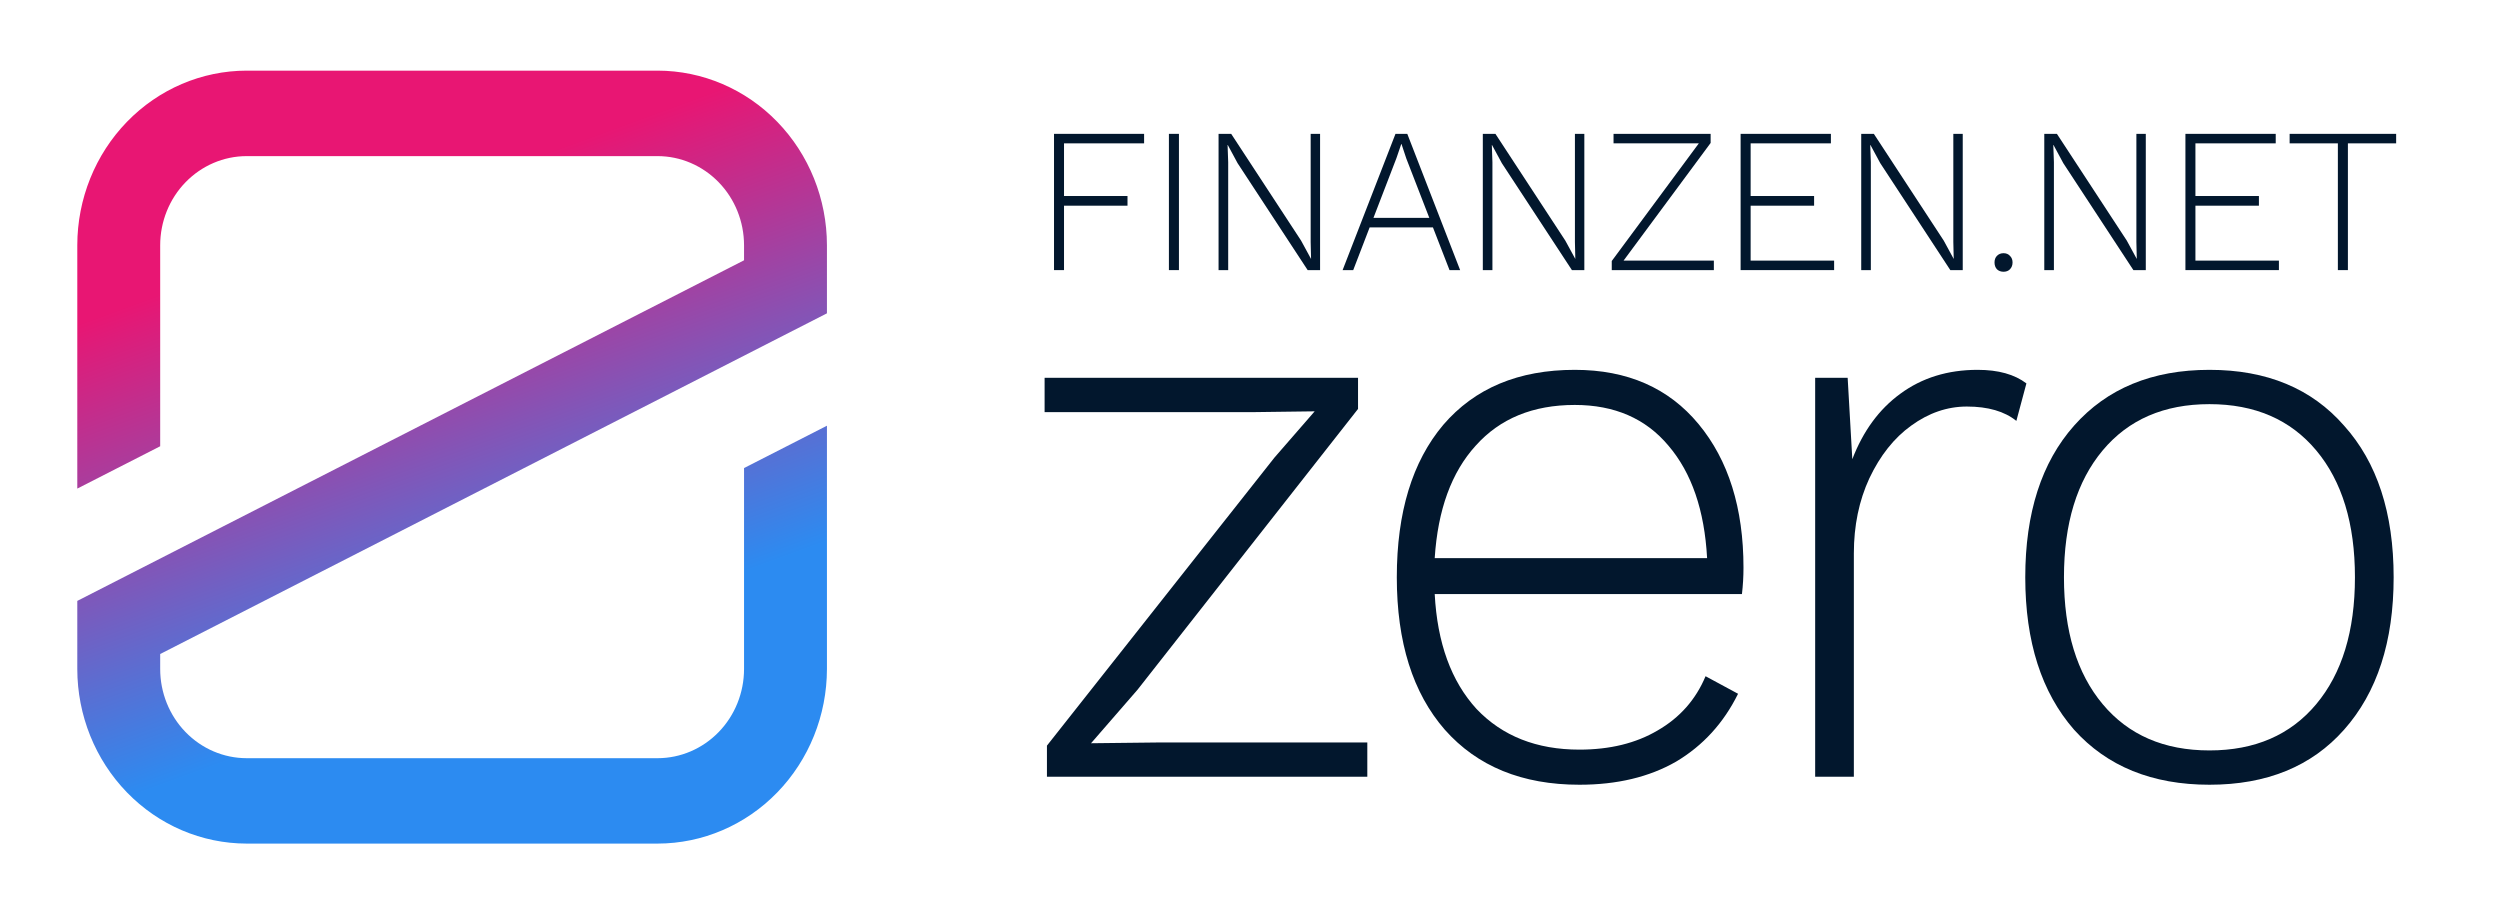
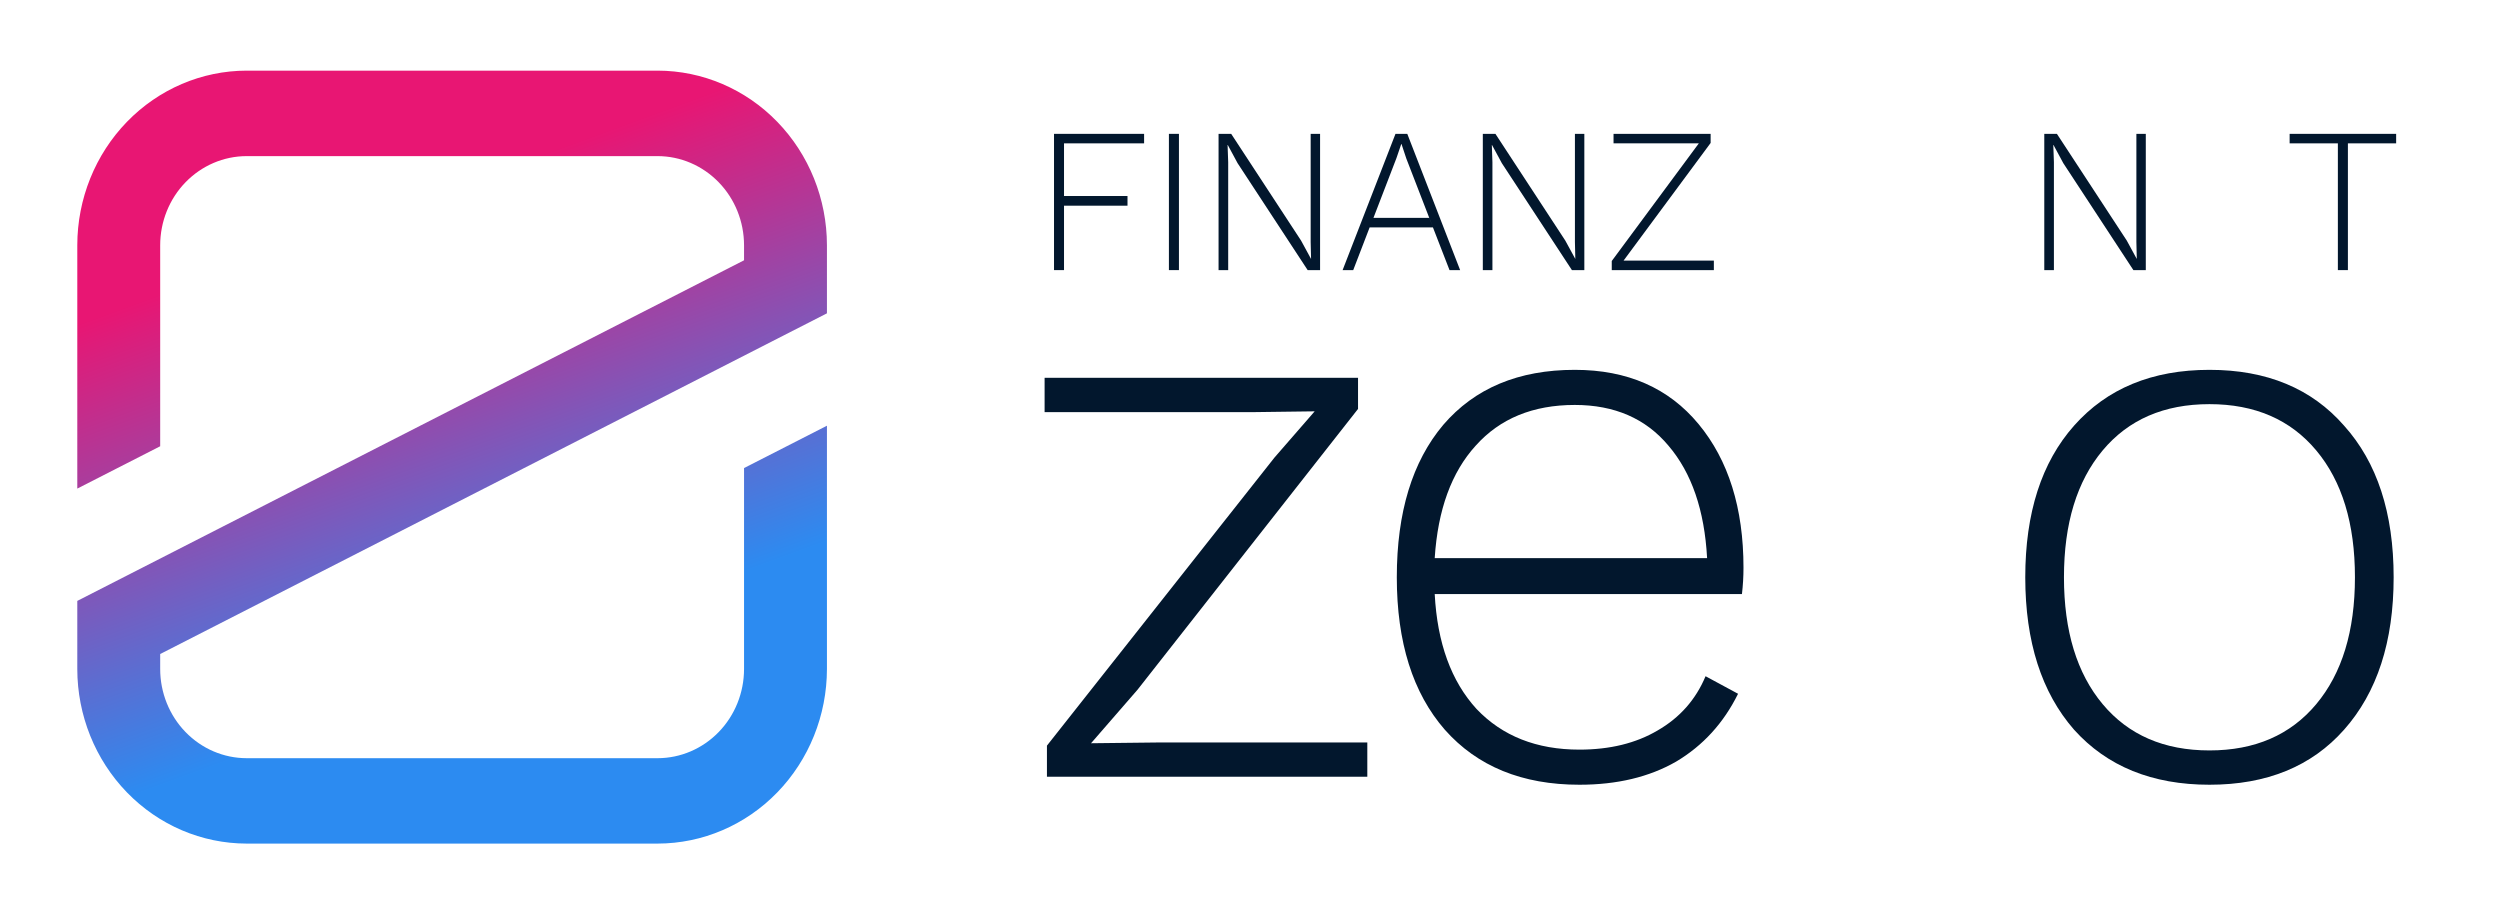
<svg xmlns="http://www.w3.org/2000/svg" width="94" height="34" viewBox="0 0 94 34" fill="none">
  <g clip-path="url(#clip0_1713_3543)">
    <path d="M31.093 11.781V9.221C31.091 7.48 30.42 5.812 29.226 4.581C28.033 3.35 26.415 2.658 24.727 2.656H9.273C7.585 2.658 5.967 3.35 4.773 4.581C3.579 5.812 2.908 7.48 2.906 9.221V18.371L6.023 16.779V9.221C6.024 8.332 6.366 7.481 6.976 6.853C7.585 6.225 8.411 5.871 9.273 5.87H24.727C25.588 5.871 26.414 6.225 27.023 6.853C27.633 7.481 27.975 8.332 27.976 9.221V9.787L2.906 22.594V25.154C2.908 26.895 3.579 28.563 4.773 29.794C5.966 31.025 7.585 31.717 9.273 31.719H24.727C26.415 31.717 28.033 31.025 29.226 29.794C30.42 28.563 31.091 26.895 31.093 25.154V16.007L27.976 17.599V25.157C27.975 26.045 27.633 26.897 27.023 27.525C26.414 28.153 25.588 28.507 24.727 28.508H9.273C8.411 28.507 7.585 28.153 6.976 27.525C6.366 26.897 6.024 26.045 6.023 25.157V24.591L31.093 11.781Z" fill="url(#paint0_linear_1713_3543)" />
    <path fill-rule="evenodd" clip-rule="evenodd" d="M39.365 28.036L47.919 17.206L49.432 15.466L47.133 15.496H39.277V14.206H51.062V15.376L42.769 25.936L41.023 27.946L43.642 27.916H51.411V29.206H39.365V28.036Z" fill="#02172D" />
    <path fill-rule="evenodd" clip-rule="evenodd" d="M65.555 21.346C65.555 21.686 65.535 22.016 65.497 22.336H53.945C54.042 24.176 54.566 25.616 55.517 26.656C56.486 27.676 57.776 28.186 59.386 28.186C60.531 28.186 61.511 27.946 62.325 27.466C63.159 26.986 63.761 26.306 64.129 25.426L65.351 26.086C64.808 27.186 64.032 28.036 63.023 28.636C62.015 29.216 60.802 29.506 59.386 29.506C57.233 29.506 55.546 28.816 54.324 27.436C53.121 26.056 52.52 24.146 52.52 21.706C52.52 19.266 53.102 17.356 54.265 15.976C55.449 14.596 57.097 13.906 59.212 13.906C61.19 13.906 62.742 14.586 63.867 15.946C64.992 17.306 65.555 19.106 65.555 21.346ZM59.212 15.226C57.641 15.226 56.399 15.736 55.487 16.756C54.576 17.756 54.062 19.166 53.945 20.986H64.187C64.09 19.186 63.605 17.776 62.733 16.756C61.879 15.736 60.706 15.226 59.212 15.226Z" fill="#02172D" />
-     <path fill-rule="evenodd" clip-rule="evenodd" d="M74.36 13.906C75.136 13.906 75.747 14.076 76.193 14.416L75.815 15.826C75.369 15.466 74.748 15.286 73.953 15.286C73.216 15.286 72.517 15.526 71.858 16.006C71.218 16.466 70.694 17.126 70.287 17.986C69.899 18.826 69.705 19.766 69.705 20.806V29.206H68.25V14.206H69.472L69.647 17.266C70.054 16.206 70.655 15.386 71.451 14.806C72.265 14.206 73.235 13.906 74.36 13.906Z" fill="#02172D" />
    <path fill-rule="evenodd" clip-rule="evenodd" d="M83.076 13.906C85.229 13.906 86.916 14.606 88.138 16.006C89.38 17.386 90.001 19.286 90.001 21.706C90.001 24.126 89.38 26.036 88.138 27.436C86.916 28.816 85.229 29.506 83.076 29.506C80.922 29.506 79.225 28.816 77.984 27.436C76.761 26.036 76.15 24.126 76.15 21.706C76.15 19.286 76.761 17.386 77.984 16.006C79.225 14.606 80.922 13.906 83.076 13.906ZM83.076 15.196C81.368 15.196 80.03 15.776 79.06 16.936C78.09 18.096 77.605 19.686 77.605 21.706C77.605 23.726 78.09 25.316 79.06 26.476C80.03 27.636 81.368 28.216 83.076 28.216C84.782 28.216 86.121 27.636 87.091 26.476C88.061 25.316 88.546 23.726 88.546 21.706C88.546 19.686 88.061 18.096 87.091 16.936C86.121 15.776 84.782 15.196 83.076 15.196Z" fill="#02172D" />
    <path fill-rule="evenodd" clip-rule="evenodd" d="M40.007 5.39V7.37H42.394V7.734H40.007V10.156H39.631V5.033H43.018V5.39H40.007Z" fill="#02172D" />
    <path fill-rule="evenodd" clip-rule="evenodd" d="M44.328 10.156H43.951V5.033H44.328V10.156Z" fill="#02172D" />
    <path fill-rule="evenodd" clip-rule="evenodd" d="M49.635 10.156H49.168L46.533 6.135L46.165 5.452H46.157L46.18 6.097V10.156H45.818V5.033H46.293L48.92 9.046L49.296 9.737L49.281 9.093V5.033H49.635V10.156Z" fill="#02172D" />
-     <path fill-rule="evenodd" clip-rule="evenodd" d="M53.878 8.549H51.499L50.881 10.156H50.482L52.47 5.033H52.914L54.901 10.156H54.502L53.878 8.549ZM53.742 8.192L52.876 5.957L52.696 5.414H52.688L52.508 5.941L51.642 8.192H53.742Z" fill="#02172D" />
+     <path fill-rule="evenodd" clip-rule="evenodd" d="M53.878 8.549H51.499L50.881 10.156H50.482L52.47 5.033H52.914L54.901 10.156H54.502L53.878 8.549ZL52.876 5.957L52.696 5.414H52.688L52.508 5.941L51.642 8.192H53.742Z" fill="#02172D" />
    <path fill-rule="evenodd" clip-rule="evenodd" d="M59.571 10.156H59.104L56.469 6.135L56.1 5.452H56.093L56.115 6.097V10.156H55.754V5.033H56.228L58.855 9.046L59.232 9.737L59.217 9.093V5.033H59.571V10.156Z" fill="#02172D" />
    <path fill-rule="evenodd" clip-rule="evenodd" d="M64.441 9.799V10.156H60.602V9.814L63.876 5.39H60.669V5.033H64.32V5.375L61.046 9.799H64.441Z" fill="#02172D" />
-     <path fill-rule="evenodd" clip-rule="evenodd" d="M68.963 9.799V10.156H65.447V5.033H68.842V5.39H65.824V7.37H68.21V7.734H65.824V9.799H68.963Z" fill="#02172D" />
-     <path fill-rule="evenodd" clip-rule="evenodd" d="M73.799 10.156H73.332L70.698 6.135L70.329 5.452H70.321L70.344 6.097V10.156H69.982V5.033H70.457L73.084 9.046L73.46 9.737L73.445 9.093V5.033H73.799V10.156Z" fill="#02172D" />
-     <path fill-rule="evenodd" clip-rule="evenodd" d="M75.333 9.52C75.433 9.52 75.514 9.553 75.574 9.62C75.639 9.683 75.672 9.765 75.672 9.869C75.672 9.972 75.639 10.058 75.574 10.125C75.514 10.187 75.433 10.218 75.333 10.218C75.233 10.218 75.15 10.187 75.085 10.125C75.024 10.058 74.994 9.972 74.994 9.869C74.994 9.765 75.024 9.683 75.085 9.62C75.15 9.553 75.233 9.52 75.333 9.52Z" fill="#02172D" />
    <path fill-rule="evenodd" clip-rule="evenodd" d="M80.682 10.156H80.215L77.58 6.135L77.212 5.452H77.204L77.227 6.097V10.156H76.865V5.033H77.34L79.967 9.046L80.343 9.737L80.328 9.093V5.033H80.682V10.156Z" fill="#02172D" />
-     <path fill-rule="evenodd" clip-rule="evenodd" d="M85.687 9.799V10.156H82.172V5.033H85.567V5.39H82.548V7.37H84.935V7.734H82.548V9.799H85.687Z" fill="#02172D" />
    <path fill-rule="evenodd" clip-rule="evenodd" d="M90.095 5.39H88.281V10.156H87.904V5.39H86.09V5.033H90.095V5.39Z" fill="#02172D" />
  </g>
  <defs>
    <linearGradient id="paint0_linear_1713_3543" x1="13.893" y1="8.161" x2="19.877" y2="24.497" gradientUnits="userSpaceOnUse">
      <stop stop-color="#E81673" />
      <stop offset="1" stop-color="#2C8BF1" />
    </linearGradient>
    <clipPath id="clip0_1713_3543">
      <rect width="94" height="34" fill="white" />
    </clipPath>
  </defs>
</svg>